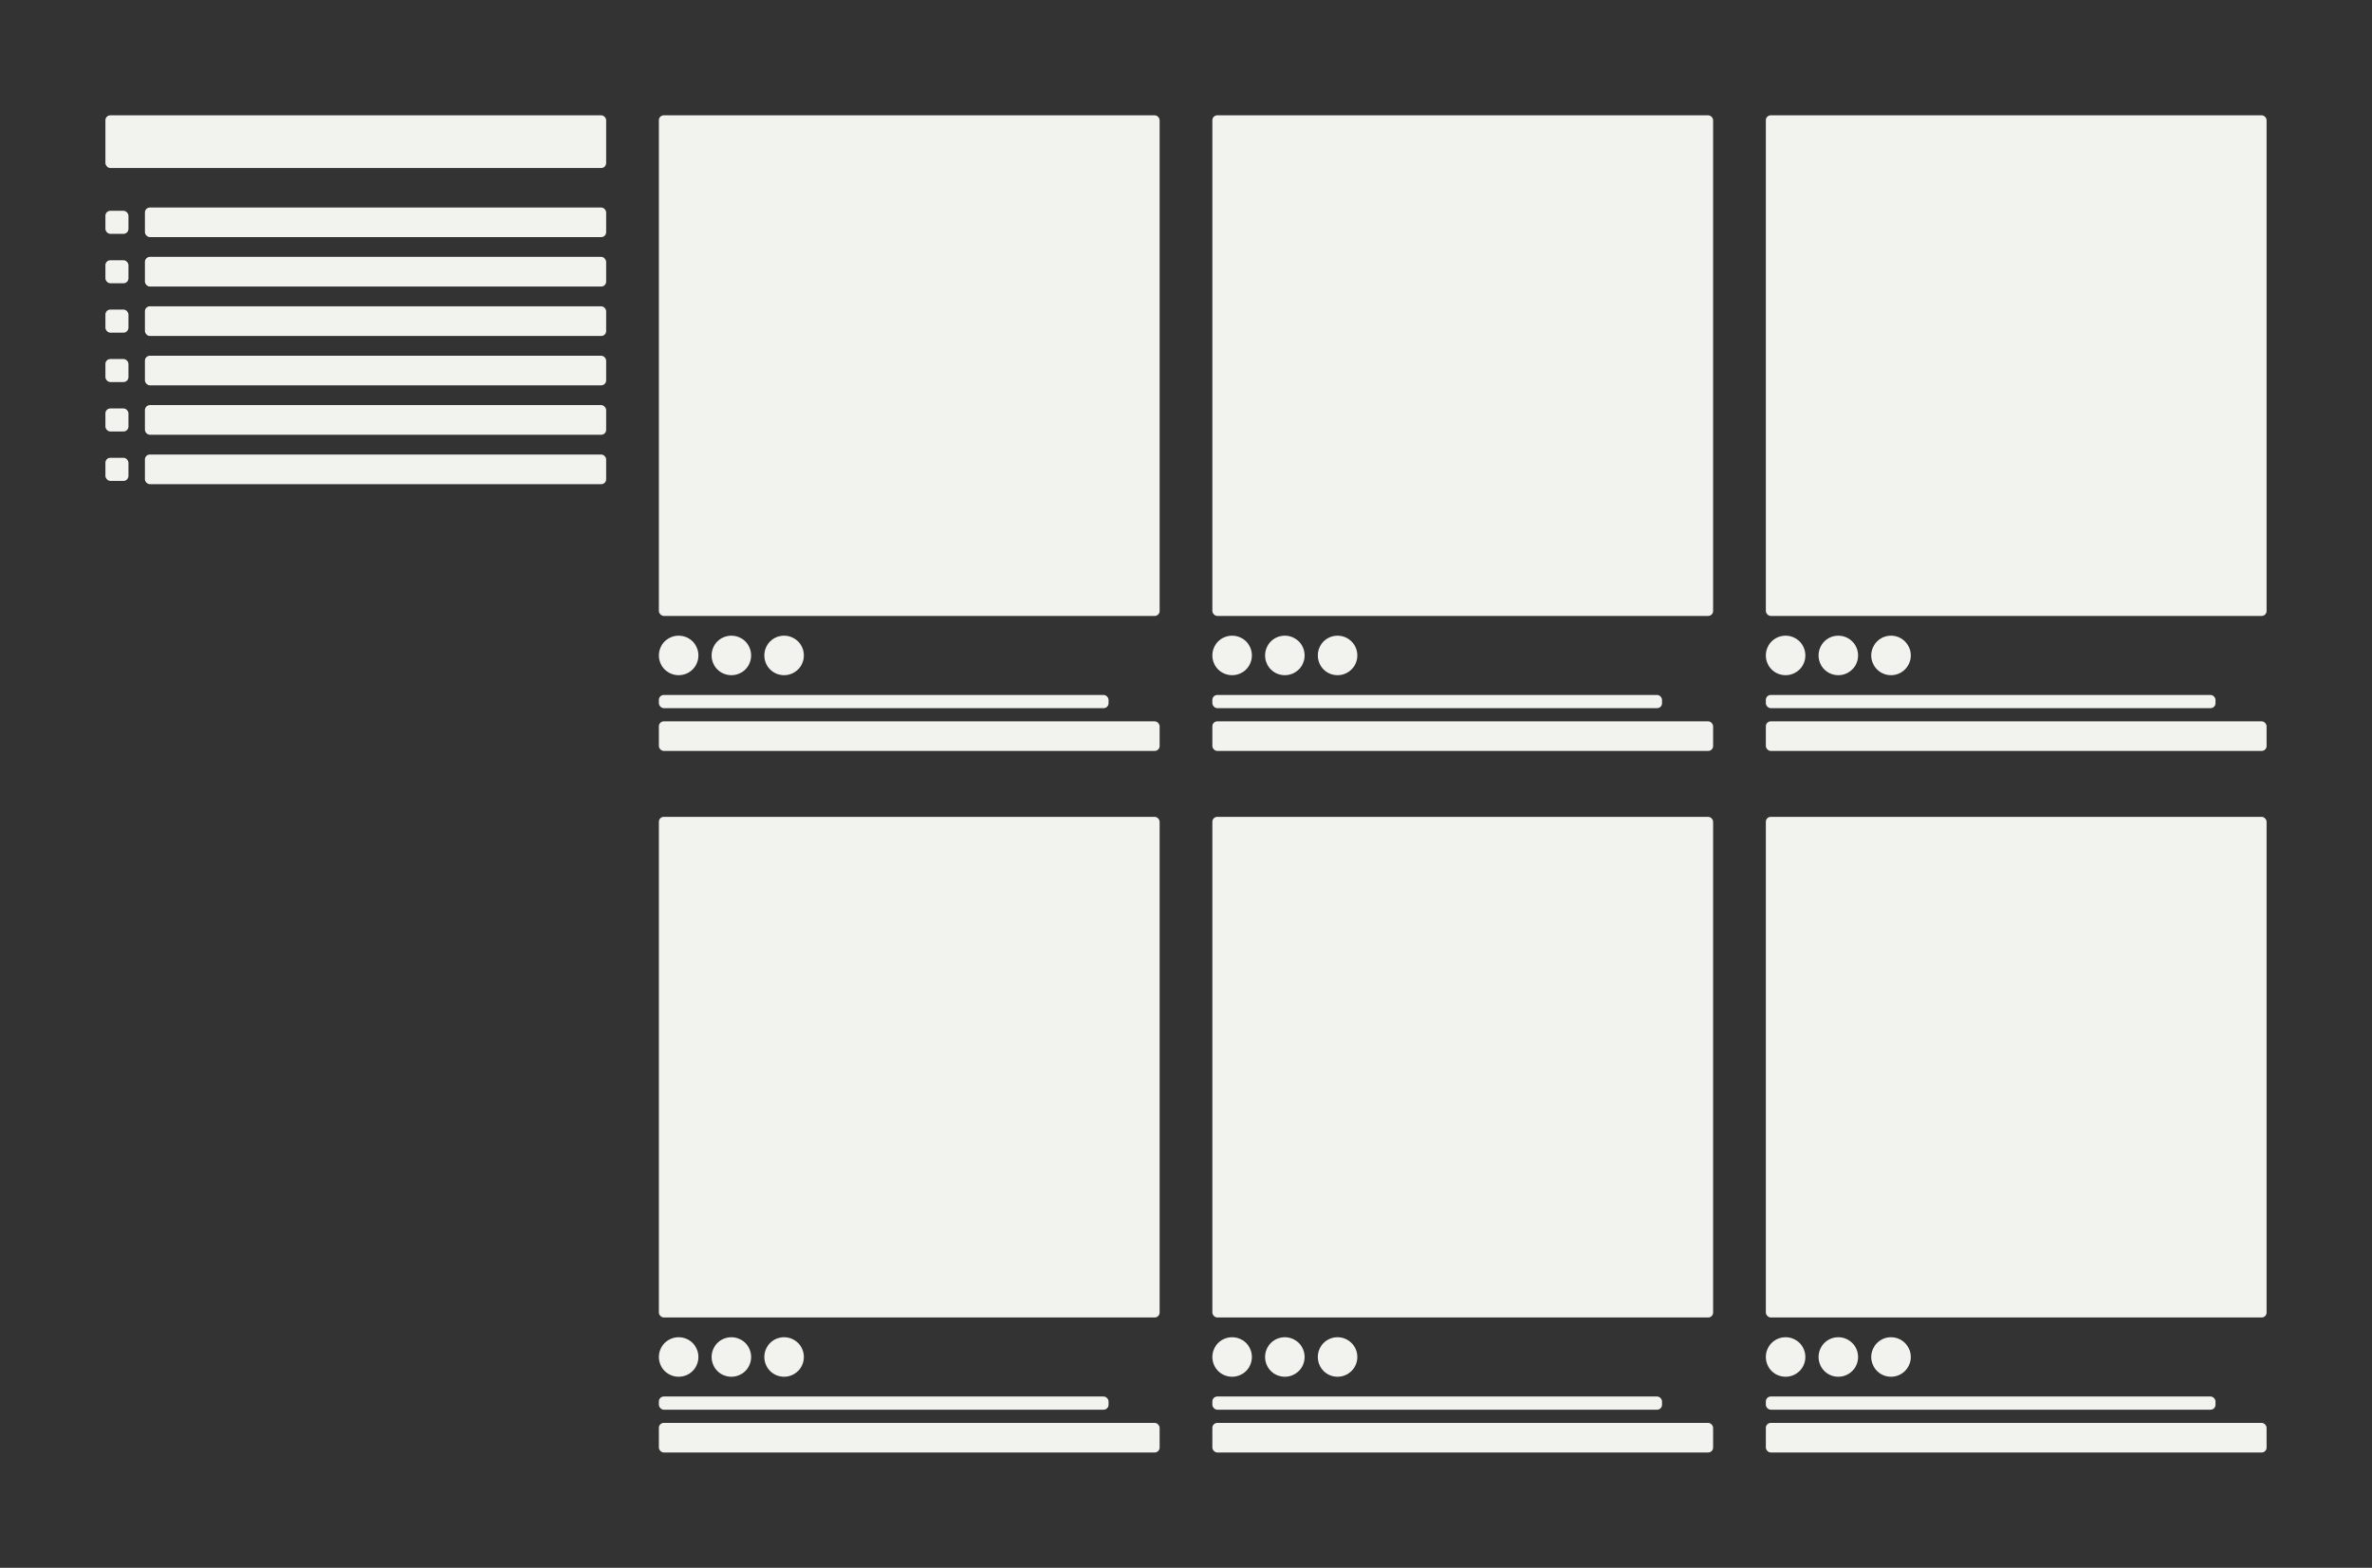
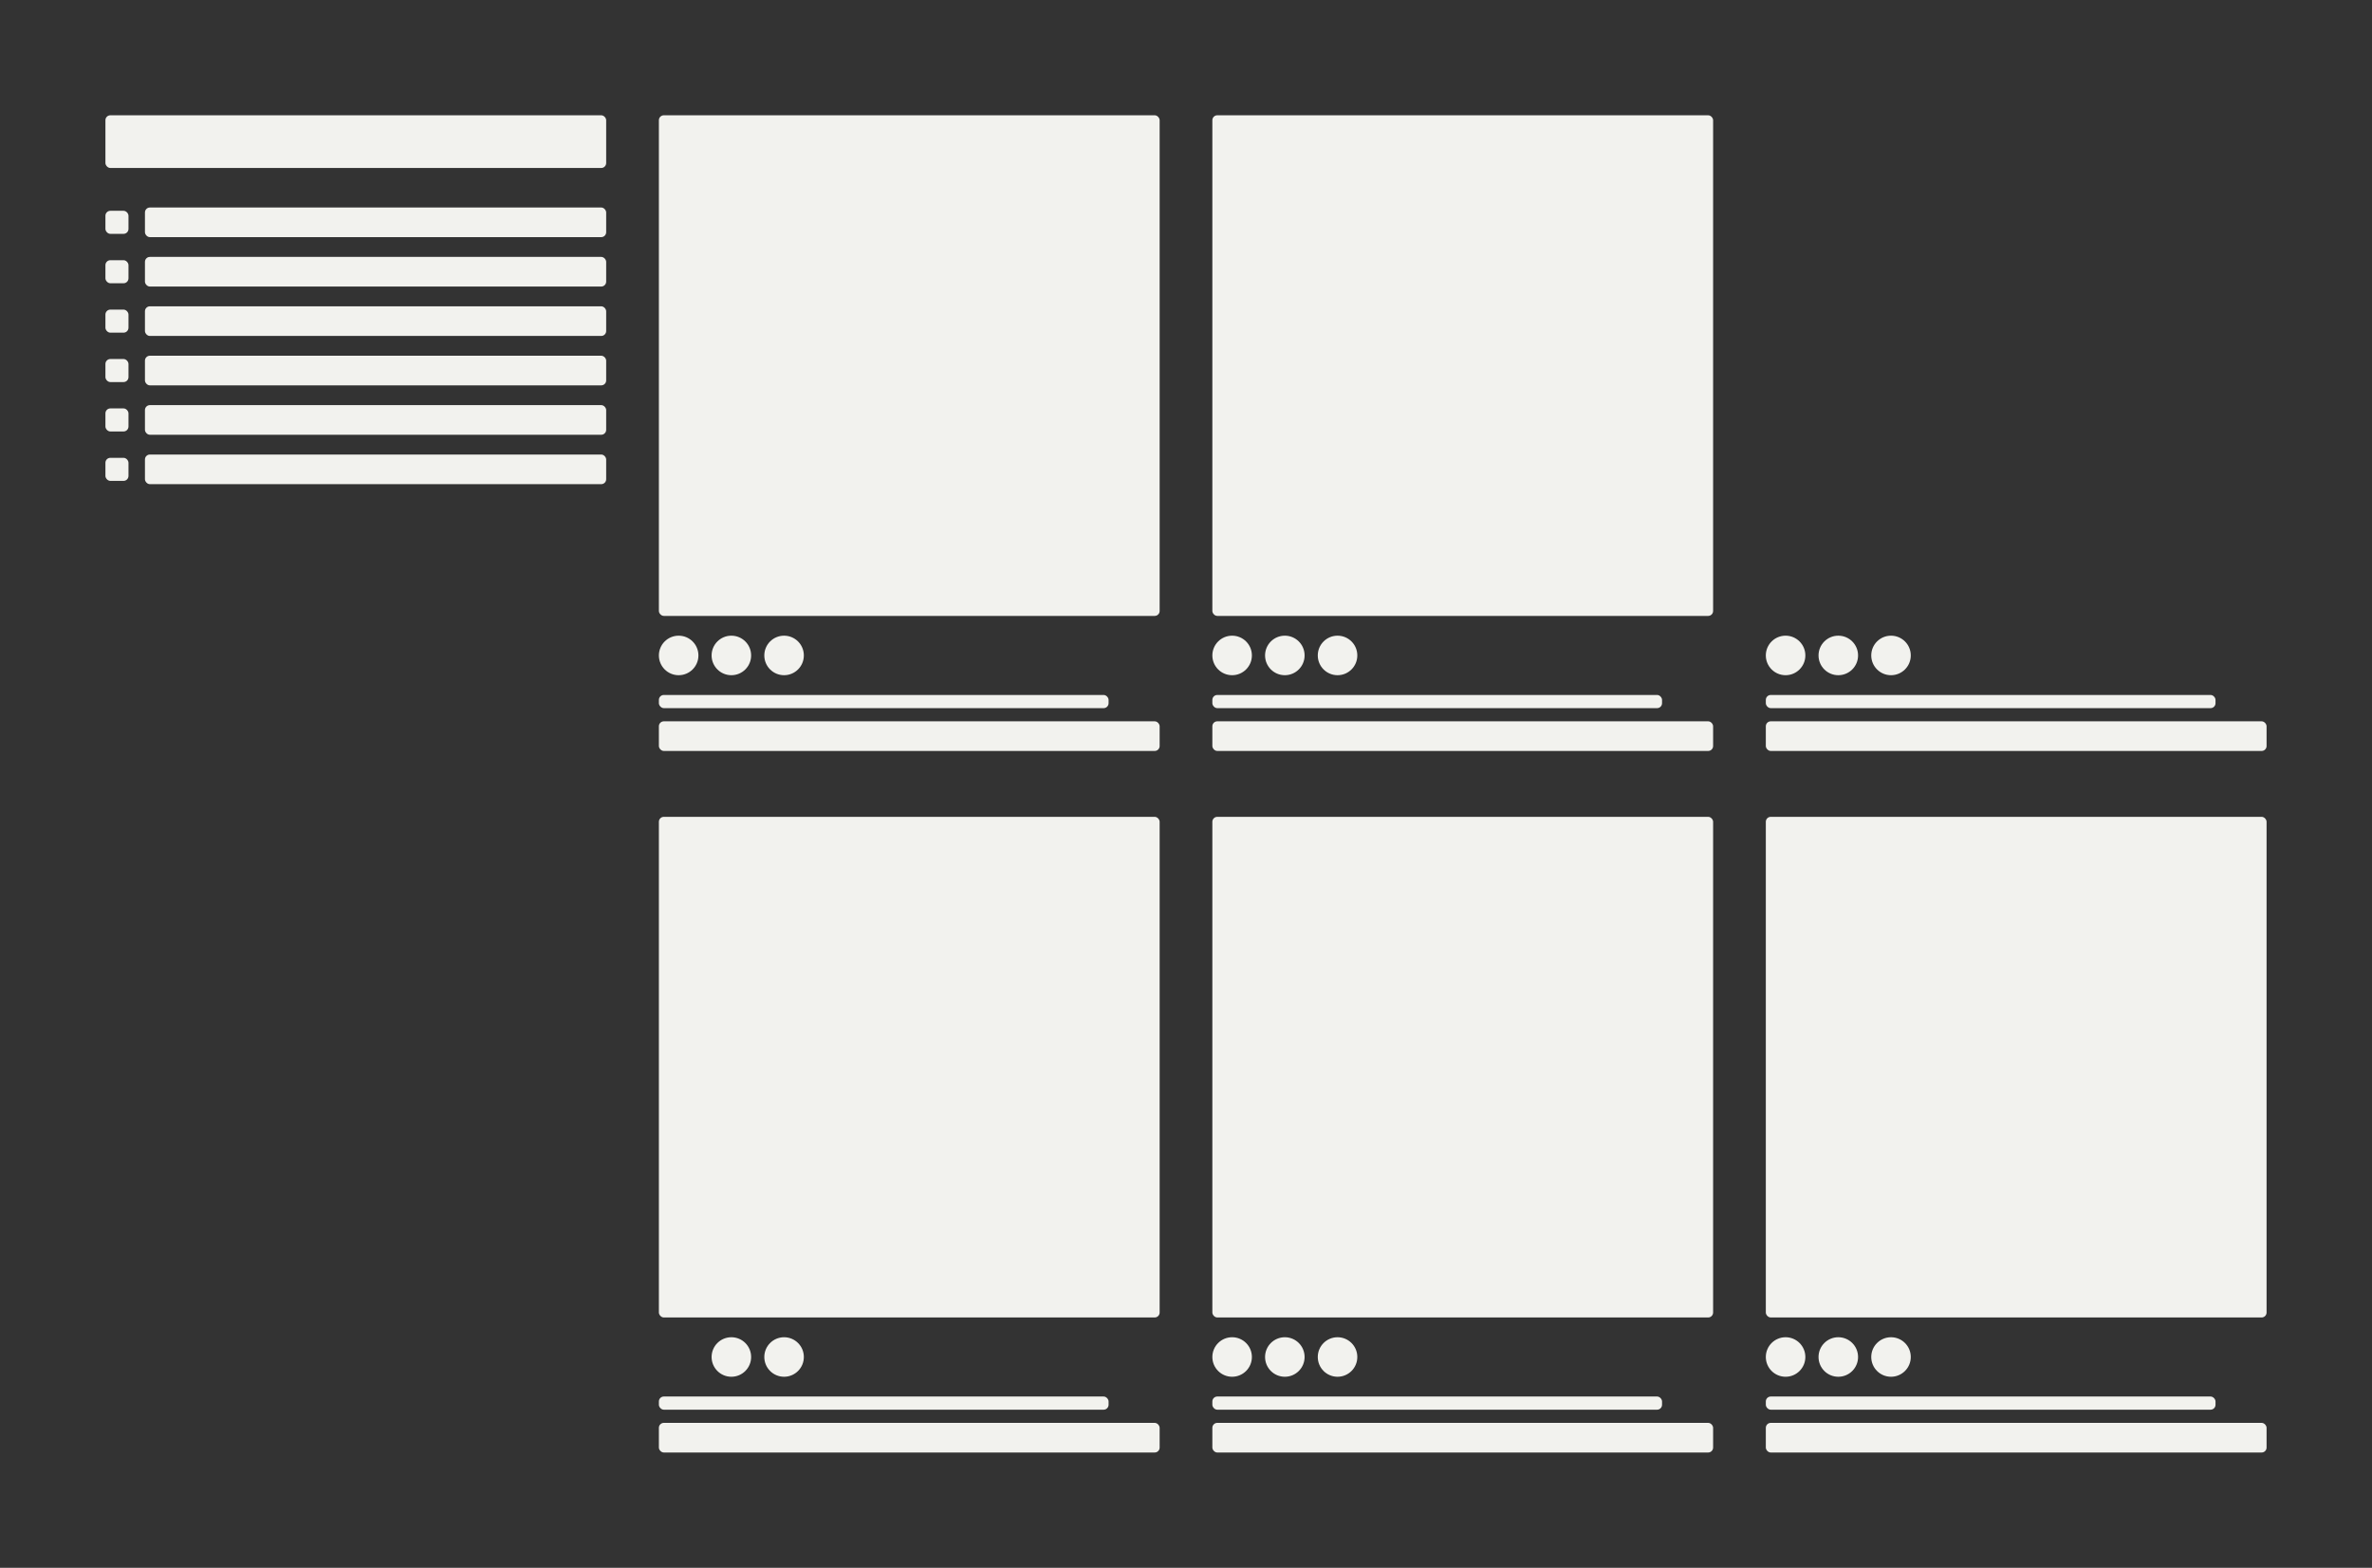
<svg xmlns="http://www.w3.org/2000/svg" viewBox="0 0 1440 952" fill="none">
  <rect x="0" y="0" width="1440" height="952" fill="#333333" stroke="none" />
  <rect x="64" y="70" width="304" height="32" rx="3" fill="#F2F2EE" />
  <rect x="64" y="128" width="14" height="14" rx="3" fill="#F2F2EE" />
  <rect x="88" y="126" width="280" height="18" rx="3" fill="#F2F2EE" />
  <rect x="64" y="158" width="14" height="14" rx="3" fill="#F2F2EE" />
  <rect x="88" y="156" width="280" height="18" rx="3" fill="#F2F2EE" />
  <rect x="64" y="188" width="14" height="14" rx="3" fill="#F2F2EE" />
  <rect x="88" y="186" width="280" height="18" rx="3" fill="#F2F2EE" />
  <rect x="64" y="218" width="14" height="14" rx="3" fill="#F2F2EE" />
  <rect x="88" y="216" width="280" height="18" rx="3" fill="#F2F2EE" />
  <rect x="64" y="248" width="14" height="14" rx="3" fill="#F2F2EE" />
  <rect x="88" y="246" width="280" height="18" rx="3" fill="#F2F2EE" />
  <rect x="64" y="278" width="14" height="14" rx="3" fill="#F2F2EE" />
  <rect x="88" y="276" width="280" height="18" rx="3" fill="#F2F2EE" />
  <rect x="400" y="70" width="304" height="304" rx="3" fill="#F2F2EE" />
  <rect x="400" y="422" width="273" height="8" rx="3" fill="#F2F2EE" />
  <rect x="400" y="438" width="304" height="18" rx="3" fill="#F2F2EE" />
  <circle cx="412" cy="398" r="12" fill="#F2F2EE" />
  <circle cx="444" cy="398" r="12" fill="#F2F2EE" />
  <circle cx="476" cy="398" r="12" fill="#F2F2EE" />
  <rect x="400" y="496" width="304" height="304" rx="3" fill="#F2F2EE" />
  <rect x="400" y="848" width="273" height="8" rx="3" fill="#F2F2EE" />
  <rect x="400" y="864" width="304" height="18" rx="3" fill="#F2F2EE" />
-   <circle cx="412" cy="824" r="12" fill="#F2F2EE" />
  <circle cx="444" cy="824" r="12" fill="#F2F2EE" />
  <circle cx="476" cy="824" r="12" fill="#F2F2EE" />
  <rect x="736" y="70" width="304" height="304" rx="3" fill="#F2F2EE" />
  <rect x="736" y="422" width="273" height="8" rx="3" fill="#F2F2EE" />
  <rect x="736" y="438" width="304" height="18" rx="3" fill="#F2F2EE" />
  <circle cx="748" cy="398" r="12" fill="#F2F2EE" />
  <circle cx="780" cy="398" r="12" fill="#F2F2EE" />
  <circle cx="812" cy="398" r="12" fill="#F2F2EE" />
  <rect x="736" y="496" width="304" height="304" rx="3" fill="#F2F2EE" />
  <rect x="736" y="848" width="273" height="8" rx="3" fill="#F2F2EE" />
  <rect x="736" y="864" width="304" height="18" rx="3" fill="#F2F2EE" />
  <circle cx="748" cy="824" r="12" fill="#F2F2EE" />
  <circle cx="780" cy="824" r="12" fill="#F2F2EE" />
  <circle cx="812" cy="824" r="12" fill="#F2F2EE" />
-   <rect x="1072" y="70" width="304" height="304" rx="3" fill="#F2F2EE" />
  <rect x="1072" y="422" width="273" height="8" rx="3" fill="#F2F2EE" />
  <rect x="1072" y="438" width="304" height="18" rx="3" fill="#F2F2EE" />
  <circle cx="1084" cy="398" r="12" fill="#F2F2EE" />
  <circle cx="1116" cy="398" r="12" fill="#F2F2EE" />
  <circle cx="1148" cy="398" r="12" fill="#F2F2EE" />
  <rect x="1072" y="496" width="304" height="304" rx="3" fill="#F2F2EE" />
  <rect x="1072" y="848" width="273" height="8" rx="3" fill="#F2F2EE" />
  <rect x="1072" y="864" width="304" height="18" rx="3" fill="#F2F2EE" />
  <circle cx="1084" cy="824" r="12" fill="#F2F2EE" />
  <circle cx="1116" cy="824" r="12" fill="#F2F2EE" />
  <circle cx="1148" cy="824" r="12" fill="#F2F2EE" />
</svg>